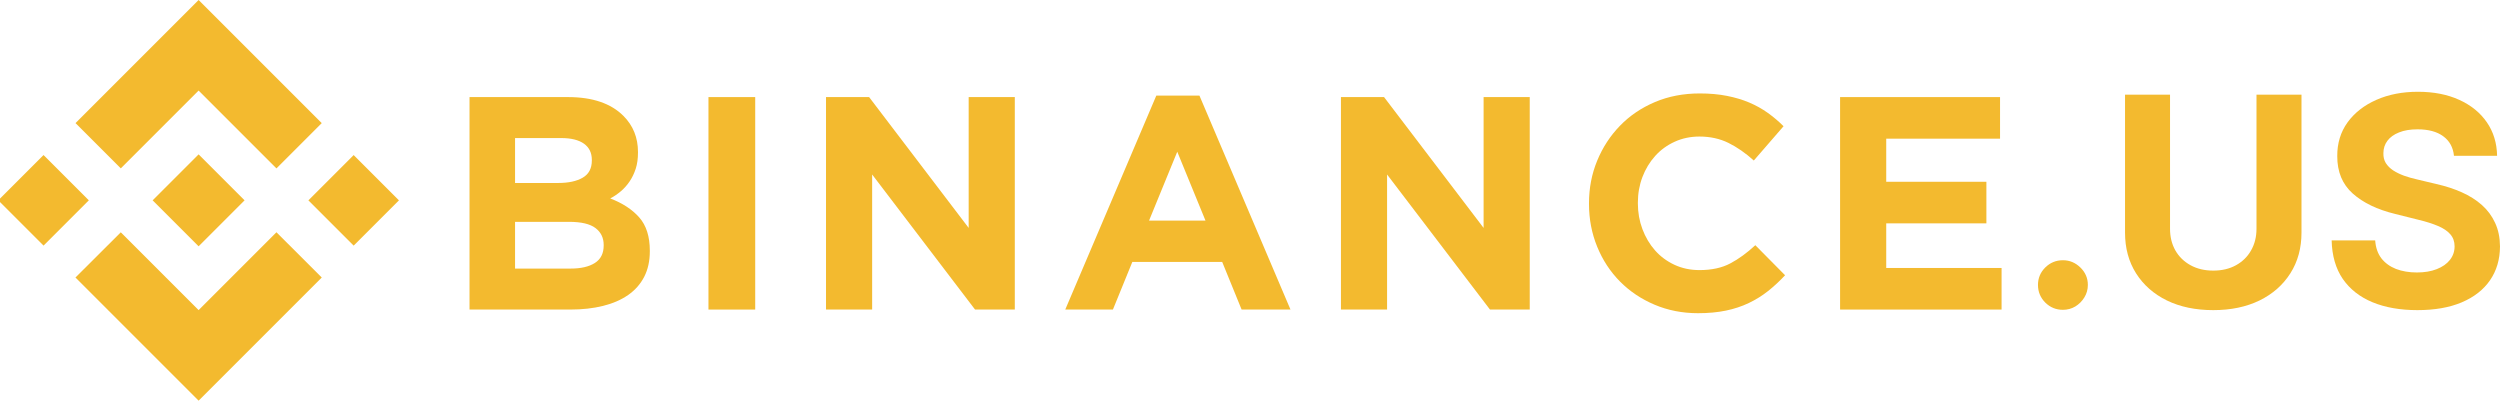
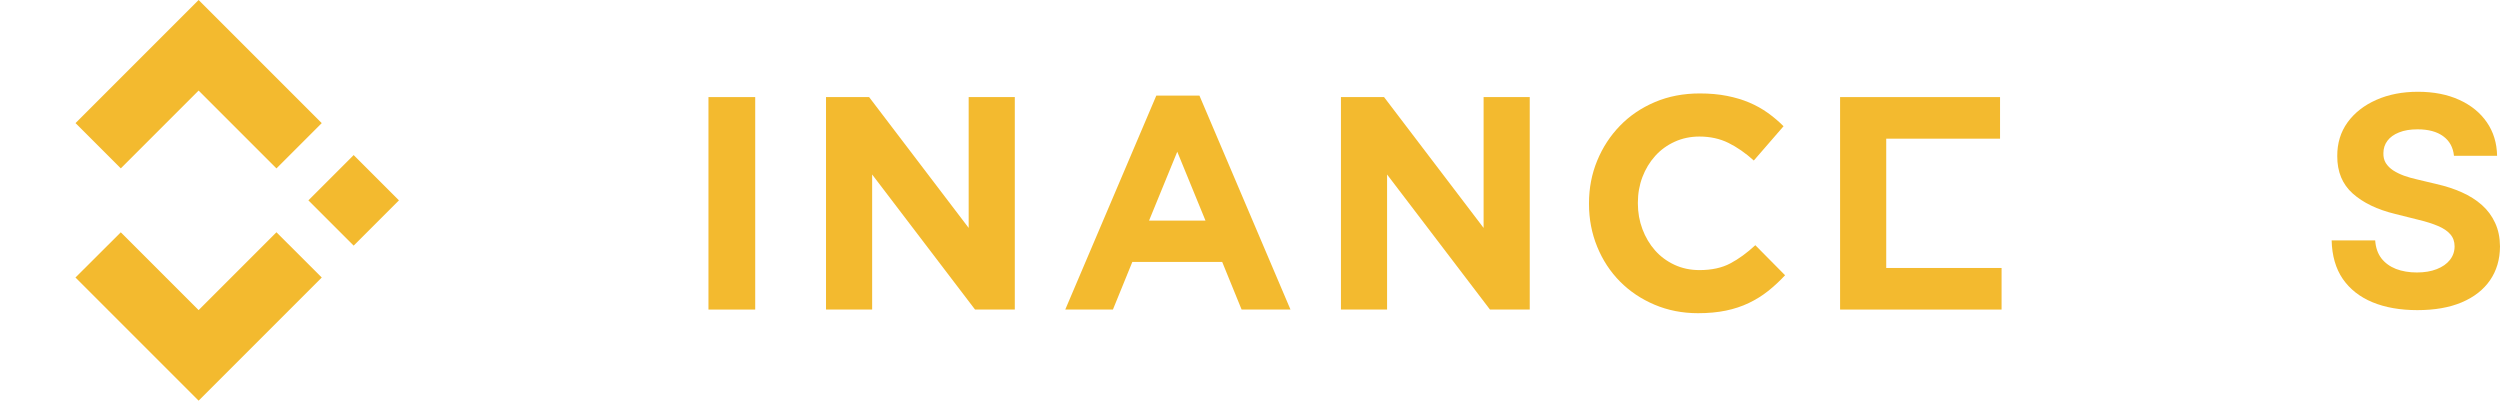
<svg xmlns="http://www.w3.org/2000/svg" width="790" height="127" viewBox="0 0 790 127" fill="none">
  <g clip-path="url(#clip0_405_6)">
    <path d="M38.171 53.203L62.759 28.616L87.36 53.216L101.667 38.909L62.759 0L23.864 38.896L38.171 53.203Z" fill="#F3BA2F" />
-     <path d="M28.067 63.303L13.761 48.996L-0.547 63.304L13.76 77.61L28.067 63.303Z" fill="#F3BA2F" />
    <path d="M38.171 73.409L62.759 97.996L87.359 73.397L101.674 87.695L101.667 87.704L62.759 126.611L23.863 87.716L23.843 87.697L38.171 73.409Z" fill="#F3BA2F" />
    <path d="M111.758 77.617L126.066 63.31L111.759 49.003L97.452 63.31L111.758 77.617Z" fill="#F3BA2F" />
-     <path d="M77.271 63.298H77.277L62.759 48.78L52.03 59.509H52.029L50.797 60.742L48.254 63.285L48.234 63.305L48.254 63.326L62.759 77.831L77.277 63.313L77.284 63.305L77.271 63.298Z" fill="#F3BA2F" />
-     <path d="M148.37 30.679H179.487C187.21 30.679 193.05 32.661 197.008 36.625C200.071 39.695 201.602 43.5 201.602 48.039V48.231C201.602 50.149 201.365 51.844 200.888 53.314C200.412 54.786 199.776 56.111 198.981 57.294C198.188 58.478 197.266 59.517 196.218 60.411C195.169 61.307 194.042 62.075 192.835 62.713C196.717 64.185 199.773 66.182 202.001 68.708C204.228 71.235 205.343 74.736 205.343 79.211V79.402C205.343 82.472 204.753 85.157 203.572 87.46C202.391 89.761 200.699 91.68 198.496 93.215C196.293 94.75 193.644 95.9 190.548 96.668C187.452 97.435 184.021 97.818 180.256 97.818H148.37V30.679ZM176.376 57.822C179.638 57.822 182.228 57.264 184.145 56.144C186.063 55.025 187.022 53.218 187.022 50.725V50.533C187.022 48.296 186.19 46.586 184.528 45.402C182.865 44.219 180.467 43.627 177.335 43.627H162.756V57.822H176.376V57.822ZM180.309 84.871C183.57 84.871 186.126 84.281 187.982 83.097C189.836 81.914 190.764 80.075 190.764 77.581V77.39C190.764 75.152 189.9 73.378 188.174 72.066C186.447 70.757 183.666 70.101 179.829 70.101H162.756V84.872H180.309V84.871Z" fill="#F3BA2F" />
    <path d="M223.875 30.679H238.647V97.82H223.875V30.679Z" fill="#F3BA2F" />
    <path d="M261.02 30.679H274.638L306.099 72.019V30.679H320.678V97.82H308.114L275.598 55.138V97.82H261.02V30.679Z" fill="#F3BA2F" />
    <path d="M365.398 30.2H379.017L407.793 97.82H392.35L386.211 82.762H357.82L351.682 97.82H336.621L365.398 30.2ZM380.936 69.716L372.015 47.944L363.097 69.716H380.936Z" fill="#F3BA2F" />
    <path d="M423.738 30.679H437.359L468.818 72.019V30.679H483.397V97.82H470.833L438.317 55.138V97.82H423.738V30.679V30.679Z" fill="#F3BA2F" />
    <path d="M536.557 98.97C531.631 98.97 527.061 98.074 522.84 96.285C518.619 94.496 514.975 92.049 511.906 88.947C508.836 85.846 506.437 82.185 504.713 77.965C502.986 73.744 502.123 69.236 502.123 64.44V64.249C502.123 59.453 502.986 54.962 504.713 50.773C506.438 46.585 508.836 42.908 511.906 39.743C514.974 36.578 518.652 34.083 522.935 32.261C527.218 30.439 531.953 29.528 537.132 29.528C540.263 29.528 543.124 29.785 545.714 30.295C548.304 30.808 550.653 31.51 552.765 32.405C554.876 33.301 556.824 34.388 558.617 35.666C560.404 36.946 562.068 38.352 563.603 39.887L554.205 50.725C551.58 48.36 548.912 46.504 546.195 45.162C543.476 43.82 540.424 43.148 537.035 43.148C534.221 43.148 531.615 43.692 529.219 44.779C526.821 45.866 524.758 47.368 523.031 49.286C521.306 51.204 519.963 53.427 519.002 55.952C518.045 58.479 517.566 61.18 517.566 64.057V64.248C517.566 67.125 518.045 69.844 519.002 72.4C519.963 74.959 521.287 77.196 522.984 79.114C524.677 81.032 526.724 82.552 529.121 83.671C531.521 84.791 534.158 85.349 537.035 85.349C540.873 85.349 544.115 84.646 546.769 83.239C549.423 81.834 552.062 79.915 554.683 77.484L564.083 86.98C562.356 88.835 560.563 90.498 558.712 91.967C556.857 93.439 554.827 94.701 552.62 95.757C550.415 96.811 547.999 97.612 545.38 98.154C542.756 98.697 539.816 98.97 536.557 98.97Z" fill="#F3BA2F" />
-     <path d="M581.467 30.679H632.014V43.82H596.047V57.44H627.699V70.58H596.047V84.68H632.496V97.82H581.467V30.679Z" fill="#F3BA2F" />
-     <path d="M651.881 97.902C649.714 97.902 647.853 97.137 646.299 95.607C644.766 94.056 644 92.198 644 90.035C644 87.893 644.766 86.058 646.299 84.528C647.853 82.998 649.714 82.233 651.881 82.233C653.983 82.233 655.822 82.998 657.398 84.528C658.974 86.058 659.762 87.893 659.762 90.035C659.762 91.477 659.39 92.799 658.646 94.001C657.924 95.181 656.971 96.132 655.789 96.853C654.607 97.552 653.304 97.902 651.881 97.902Z" fill="#F3BA2F" />
-     <path d="M713.051 29.918H727.27V73.514C727.27 78.409 726.099 82.692 723.757 86.363C721.436 90.035 718.185 92.897 714.003 94.951C709.822 96.984 704.951 98 699.39 98C693.808 98 688.926 96.984 684.744 94.951C680.563 92.897 677.312 90.035 674.991 86.363C672.671 82.692 671.51 78.409 671.51 73.514V29.918H685.73V72.301C685.73 74.858 686.288 77.131 687.404 79.119C688.543 81.108 690.141 82.67 692.199 83.807C694.257 84.943 696.654 85.511 699.39 85.511C702.149 85.511 704.546 84.943 706.582 83.807C708.64 82.67 710.227 81.108 711.344 79.119C712.482 77.131 713.051 74.858 713.051 72.301V29.918Z" fill="#F3BA2F" />
+     <path d="M581.467 30.679H632.014V43.82H596.047V57.44V70.58H596.047V84.68H632.496V97.82H581.467V30.679Z" fill="#F3BA2F" />
    <path d="M775.453 49.225C775.19 46.581 774.062 44.526 772.07 43.062C770.078 41.598 767.374 40.866 763.959 40.866C761.638 40.866 759.679 41.194 758.081 41.849C756.483 42.483 755.257 43.368 754.403 44.505C753.571 45.641 753.155 46.93 753.155 48.372C753.111 49.574 753.363 50.623 753.91 51.519C754.48 52.415 755.257 53.191 756.242 53.847C757.227 54.48 758.366 55.038 759.657 55.518C760.949 55.977 762.328 56.37 763.795 56.698L769.837 58.141C772.771 58.796 775.463 59.67 777.915 60.763C780.367 61.856 782.491 63.2 784.286 64.795C786.081 66.39 787.471 68.269 788.457 70.433C789.464 72.596 789.978 75.076 790 77.874C789.978 81.982 788.927 85.544 786.848 88.56C784.79 91.553 781.812 93.881 777.915 95.542C774.04 97.18 769.366 98 763.893 98C758.464 98 753.735 97.17 749.707 95.509C745.701 93.848 742.57 91.389 740.315 88.133C738.082 84.856 736.911 80.802 736.802 75.972H750.561C750.714 78.223 751.36 80.103 752.498 81.611C753.659 83.096 755.202 84.222 757.129 84.987C759.077 85.73 761.277 86.101 763.729 86.101C766.137 86.101 768.228 85.751 770.001 85.052C771.797 84.353 773.187 83.38 774.172 82.135C775.157 80.889 775.65 79.458 775.65 77.841C775.65 76.333 775.201 75.066 774.303 74.038C773.428 73.011 772.136 72.137 770.428 71.416C768.743 70.695 766.674 70.039 764.222 69.449L756.899 67.614C751.229 66.237 746.752 64.085 743.468 61.156C740.184 58.228 738.553 54.284 738.575 49.323C738.553 45.258 739.637 41.707 741.826 38.67C744.037 35.632 747.069 33.261 750.922 31.557C754.775 29.852 759.154 29 764.058 29C769.049 29 773.406 29.852 777.127 31.557C780.871 33.261 783.783 35.632 785.862 38.67C787.942 41.707 789.015 45.226 789.081 49.225H775.453Z" fill="#F3BA2F" />
  </g>
  <defs>
    <clipPath id="clip0_405_6">
      <rect width="790" height="127" fill="white" />
    </clipPath>
  </defs>
</svg>